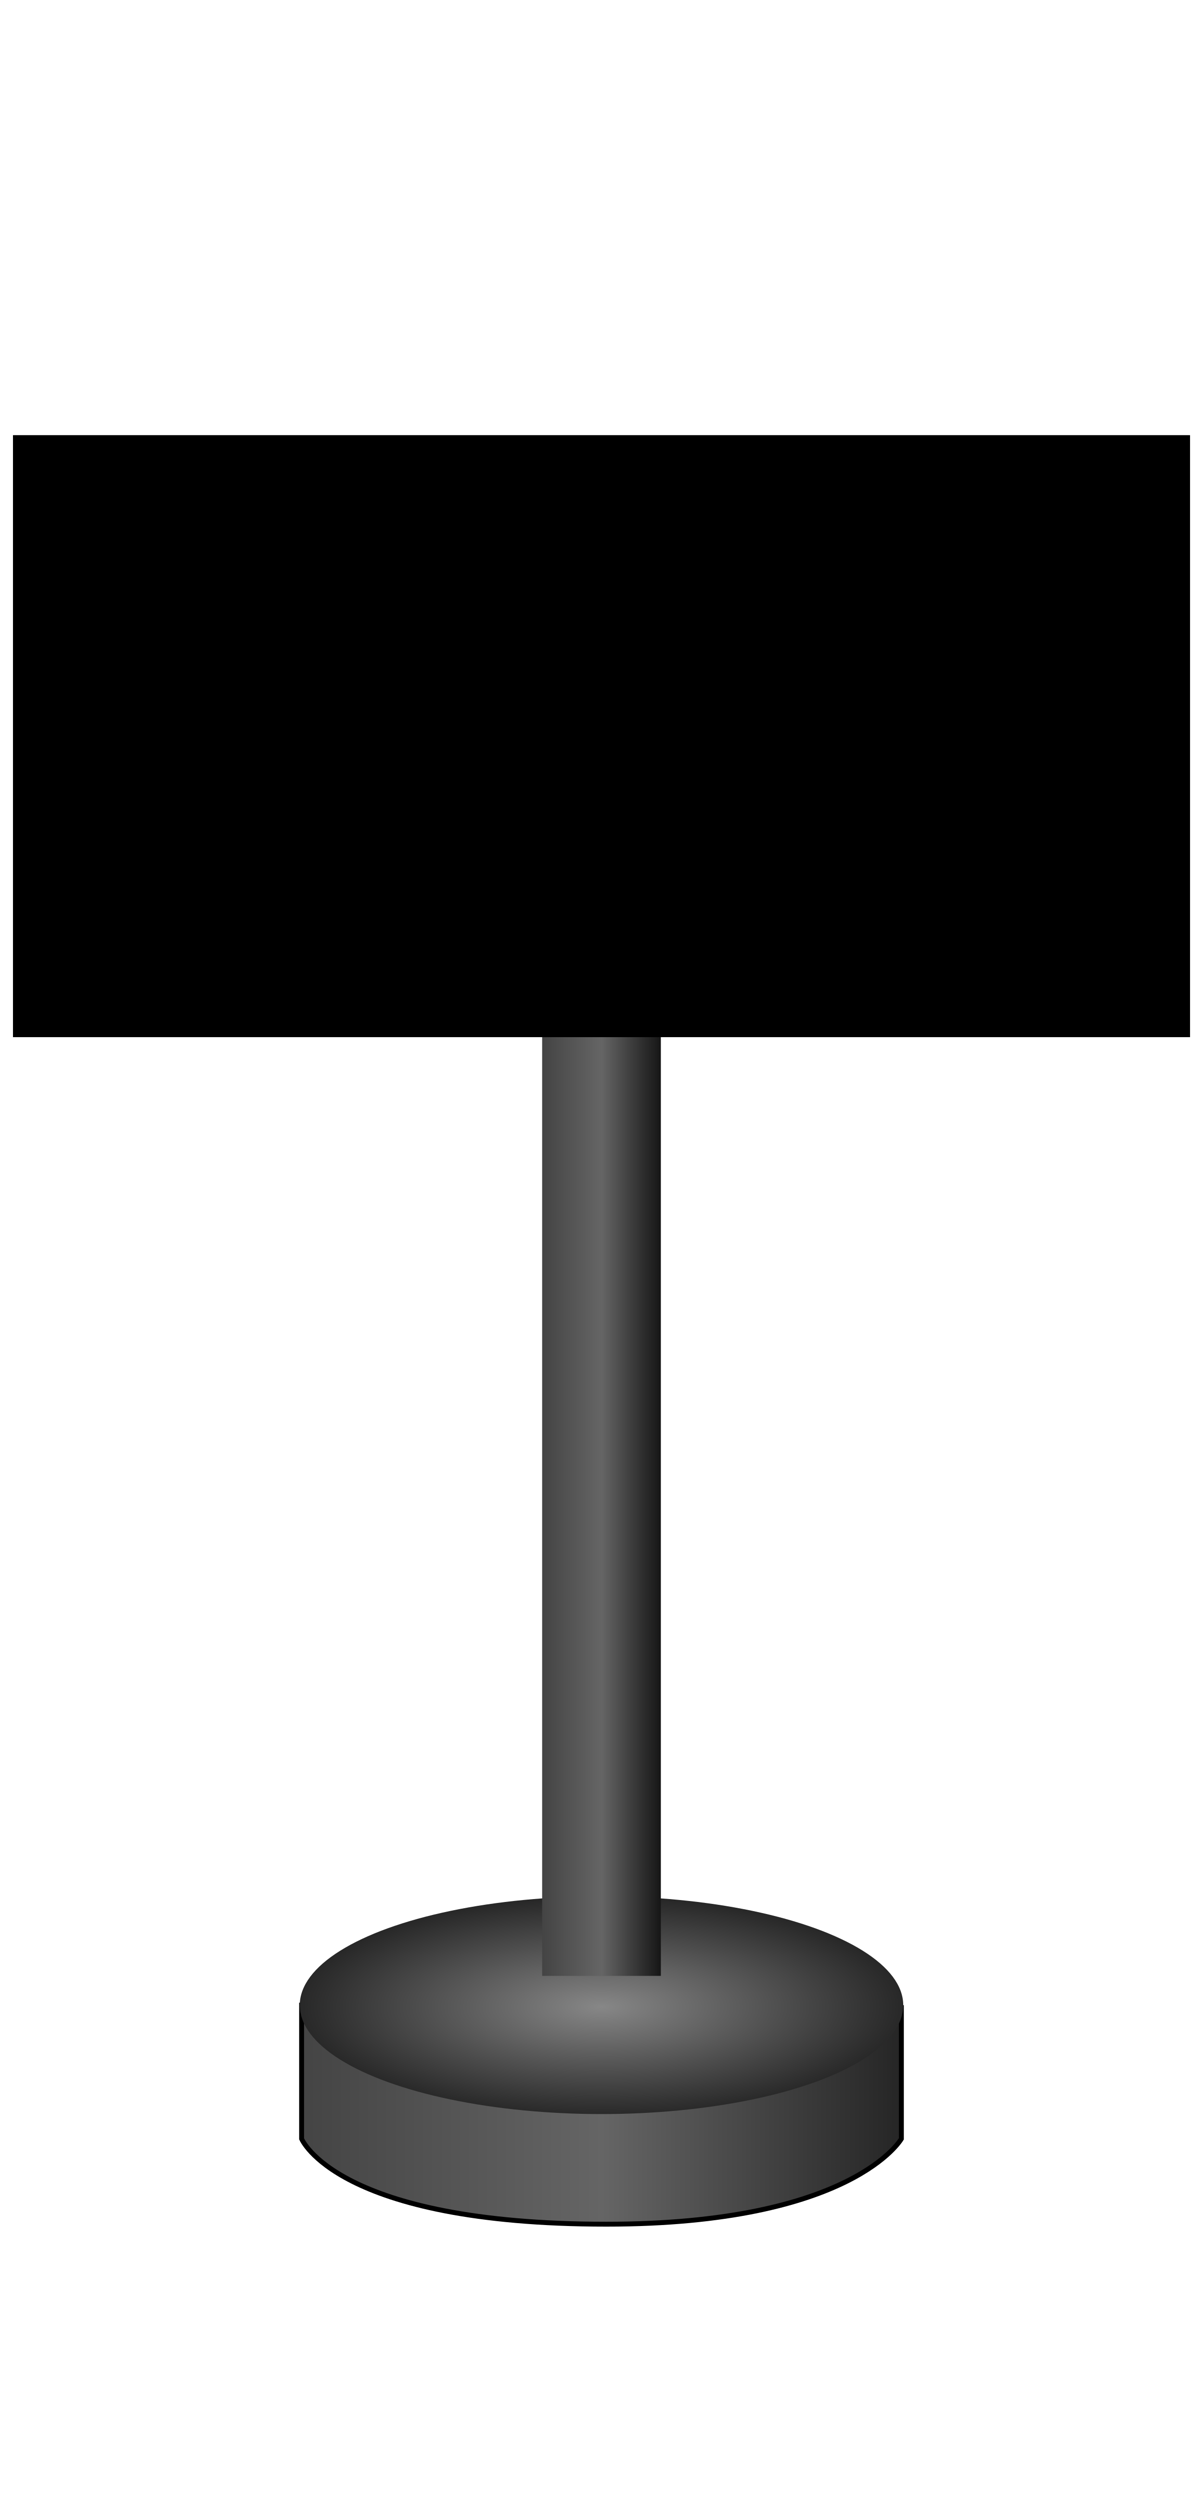
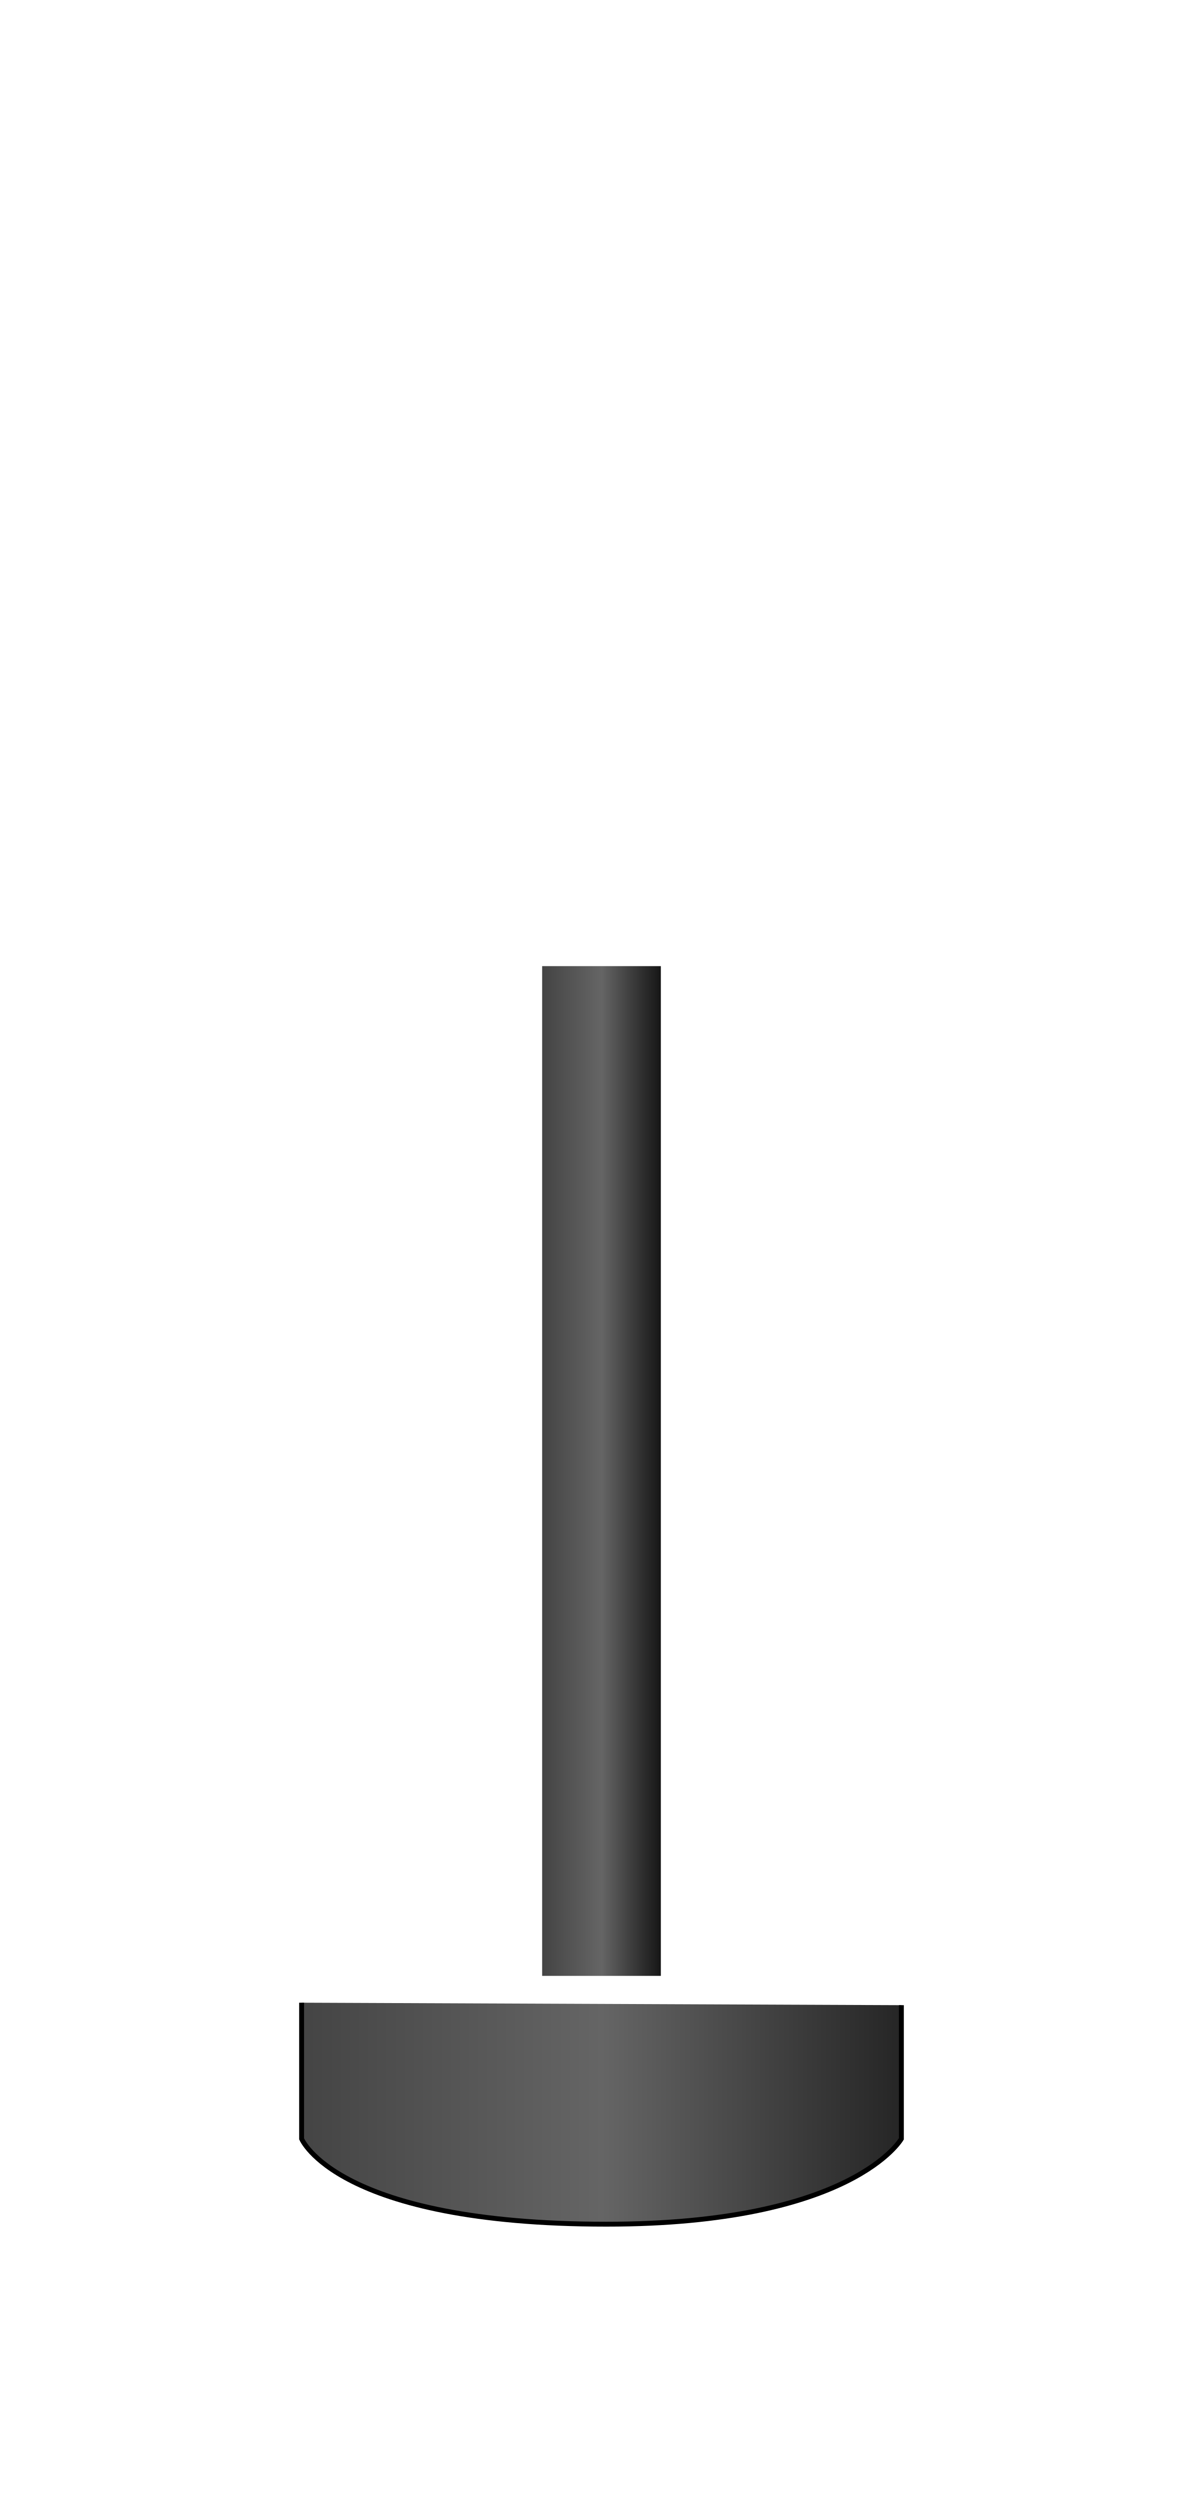
<svg xmlns="http://www.w3.org/2000/svg" xmlns:ns1="http://www.inkscape.org/namespaces/inkscape" xmlns:ns2="http://sodipodi.sourceforge.net/DTD/sodipodi-0.dtd" xmlns:xlink="http://www.w3.org/1999/xlink" width="65mm" height="135mm" viewBox="0 0 65 135" version="1.1" id="svg8" ns1:version="0.92.4 (f8dce91, 2019-08-02)" ns2:docname="screen2.svg">
  <defs id="defs2">
    <linearGradient id="linearGradient1076" ns1:collect="always">
      <stop id="stop1070" offset="0" style="stop-color:#444444;stop-opacity:1" />
      <stop style="stop-color:#656565;stop-opacity:1;" offset="0.501" id="stop1072" />
      <stop id="stop1074" offset="1" style="stop-color:#252525;stop-opacity:1" />
    </linearGradient>
    <linearGradient id="linearGradient1056" ns1:collect="always">
      <stop id="stop1050" offset="0" style="stop-color:#878787;stop-opacity:1" />
      <stop id="stop1054" offset="1" style="stop-color:#282828;stop-opacity:1" />
    </linearGradient>
    <linearGradient ns1:collect="always" id="linearGradient1036">
      <stop style="stop-color:#444444;stop-opacity:1" offset="0" id="stop1032" />
      <stop id="stop1040" offset="0.501" style="stop-color:#656565;stop-opacity:1;" />
      <stop style="stop-color:#161616;stop-opacity:1" offset="1" id="stop1034" />
    </linearGradient>
    <linearGradient ns1:collect="always" xlink:href="#linearGradient1036" id="linearGradient1038" x1="29.293" y1="241.429" x2="35.707" y2="241.429" gradientUnits="userSpaceOnUse" gradientTransform="translate(-5.7220458e-6)" />
    <radialGradient ns1:collect="always" xlink:href="#linearGradient1056" id="radialGradient1058" gradientUnits="userSpaceOnUse" gradientTransform="matrix(1,0,0,0.361,0,172.798)" cx="32.5" cy="270.273" fx="32.5" fy="270.273" r="16.303" />
    <linearGradient ns1:collect="always" xlink:href="#linearGradient1076" id="linearGradient1068" x1="15.971" y1="276.186" x2="48.842" y2="276.186" gradientUnits="userSpaceOnUse" gradientTransform="matrix(0.994,0,0,1,0.292,0)" />
  </defs>
  <ns2:namedview id="base" pagecolor="#ffffff" bordercolor="#666666" borderopacity="1.0" ns1:pageopacity="0.0" ns1:pageshadow="2" ns1:zoom="0.7" ns1:cx="82.074542" ns1:cy="220.04889" ns1:document-units="mm" ns1:current-layer="layer1" showgrid="false" ns1:window-width="1315" ns1:window-height="713" ns1:window-x="51" ns1:window-y="27" ns1:window-maximized="1" showguides="true" />
  <g ns1:label="Layer 1" ns1:groupmode="layer" id="layer1" transform="translate(0,-162)">
    <path style="fill:url(#linearGradient1068);fill-opacity:1;stroke:#000000;stroke-width:0.264px;stroke-linecap:butt;stroke-linejoin:miter;stroke-opacity:1" d="m 16.296,270.139 v 7.35 c 0,0 1.872,4.61 16.469,4.61 13.316,0 15.938,-4.61 15.938,-4.61 v -7.216" id="path1060" ns1:connector-curvature="0" ns2:nodetypes="ccscc" />
-     <ellipse style="opacity:1;fill:url(#radialGradient1058);fill-opacity:1;stroke:none;stroke-width:1;stroke-linecap:round;stroke-linejoin:round;stroke-miterlimit:4;stroke-dasharray:none;stroke-opacity:1" id="path1030" cx="32.5" cy="270.273" rx="16.303" ry="5.88" />
    <rect style="opacity:1;fill:url(#linearGradient1038);fill-opacity:1;stroke:none;stroke-width:1;stroke-linecap:round;stroke-linejoin:round;stroke-miterlimit:4;stroke-dasharray:none;stroke-opacity:1" id="rect1028" width="6.414" height="54.523" x="29.293" y="214.168" />
-     <rect style="opacity:1;fill:#000000;fill-opacity:1;stroke:none;stroke-width:0.935;stroke-linecap:round;stroke-linejoin:round;stroke-miterlimit:4;stroke-dasharray:none;stroke-opacity:1" id="rect1115" width="63.599" height="32.506" x="0.701" y="185.497" />
  </g>
</svg>